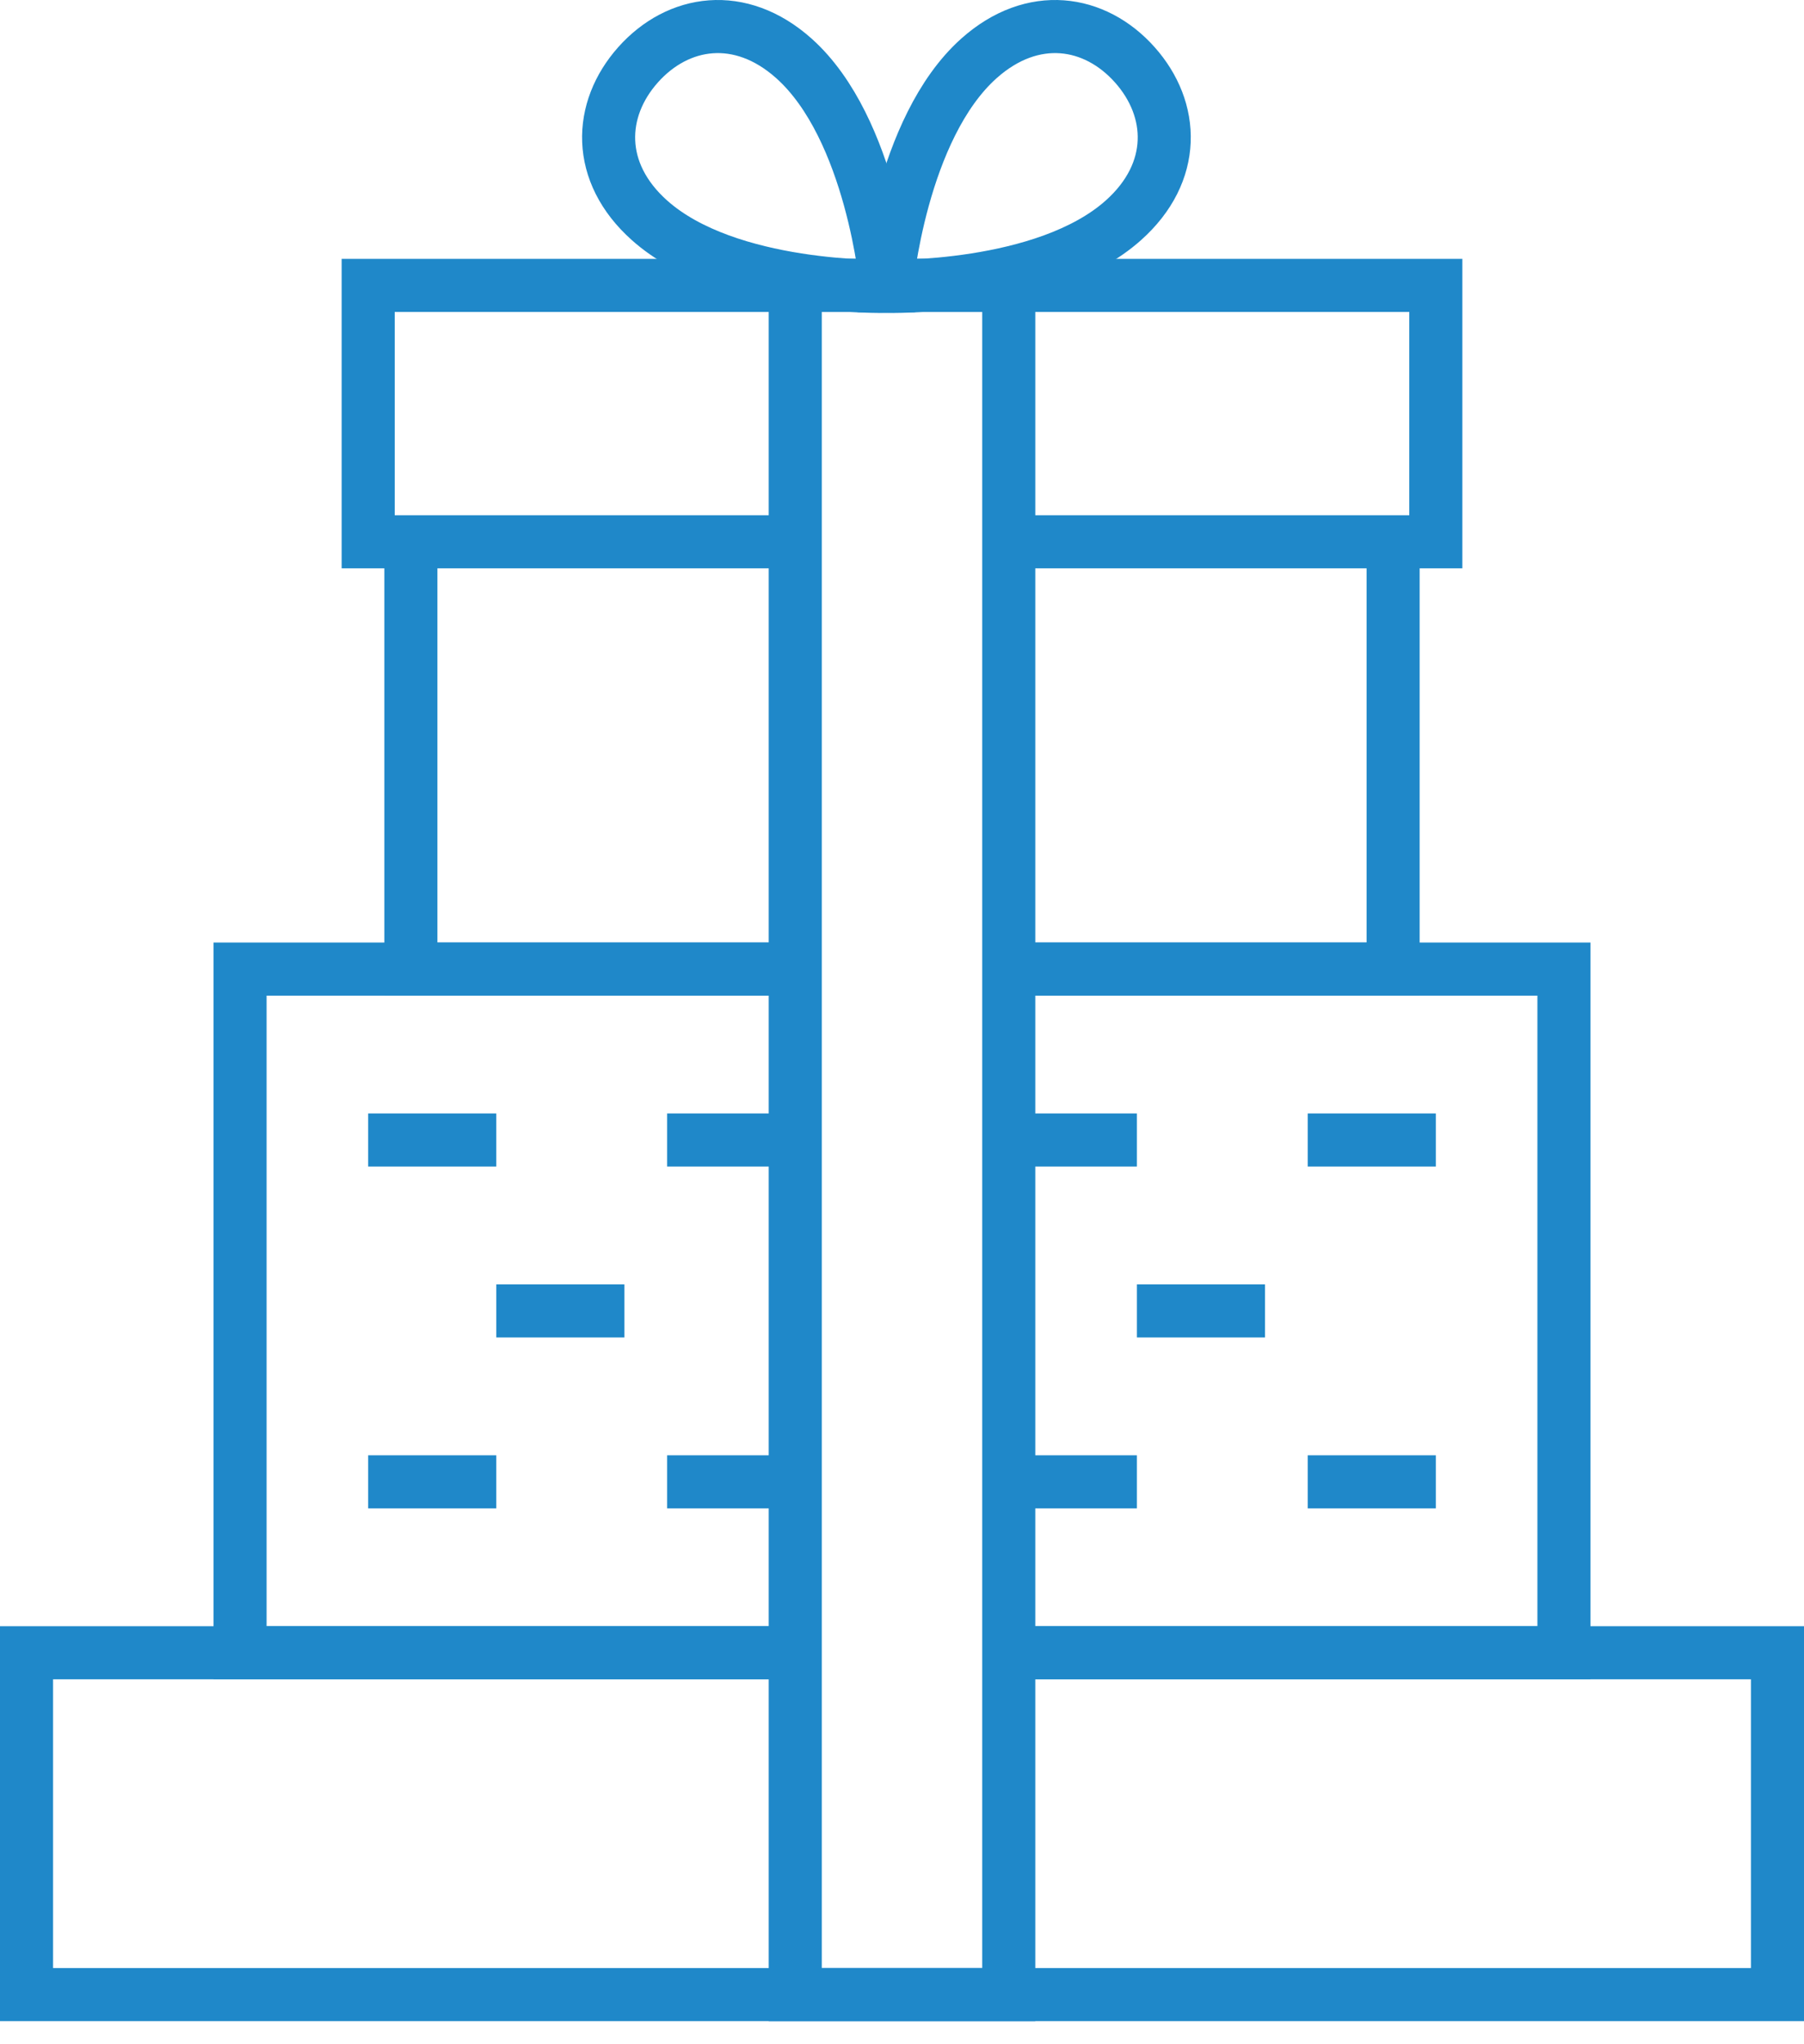
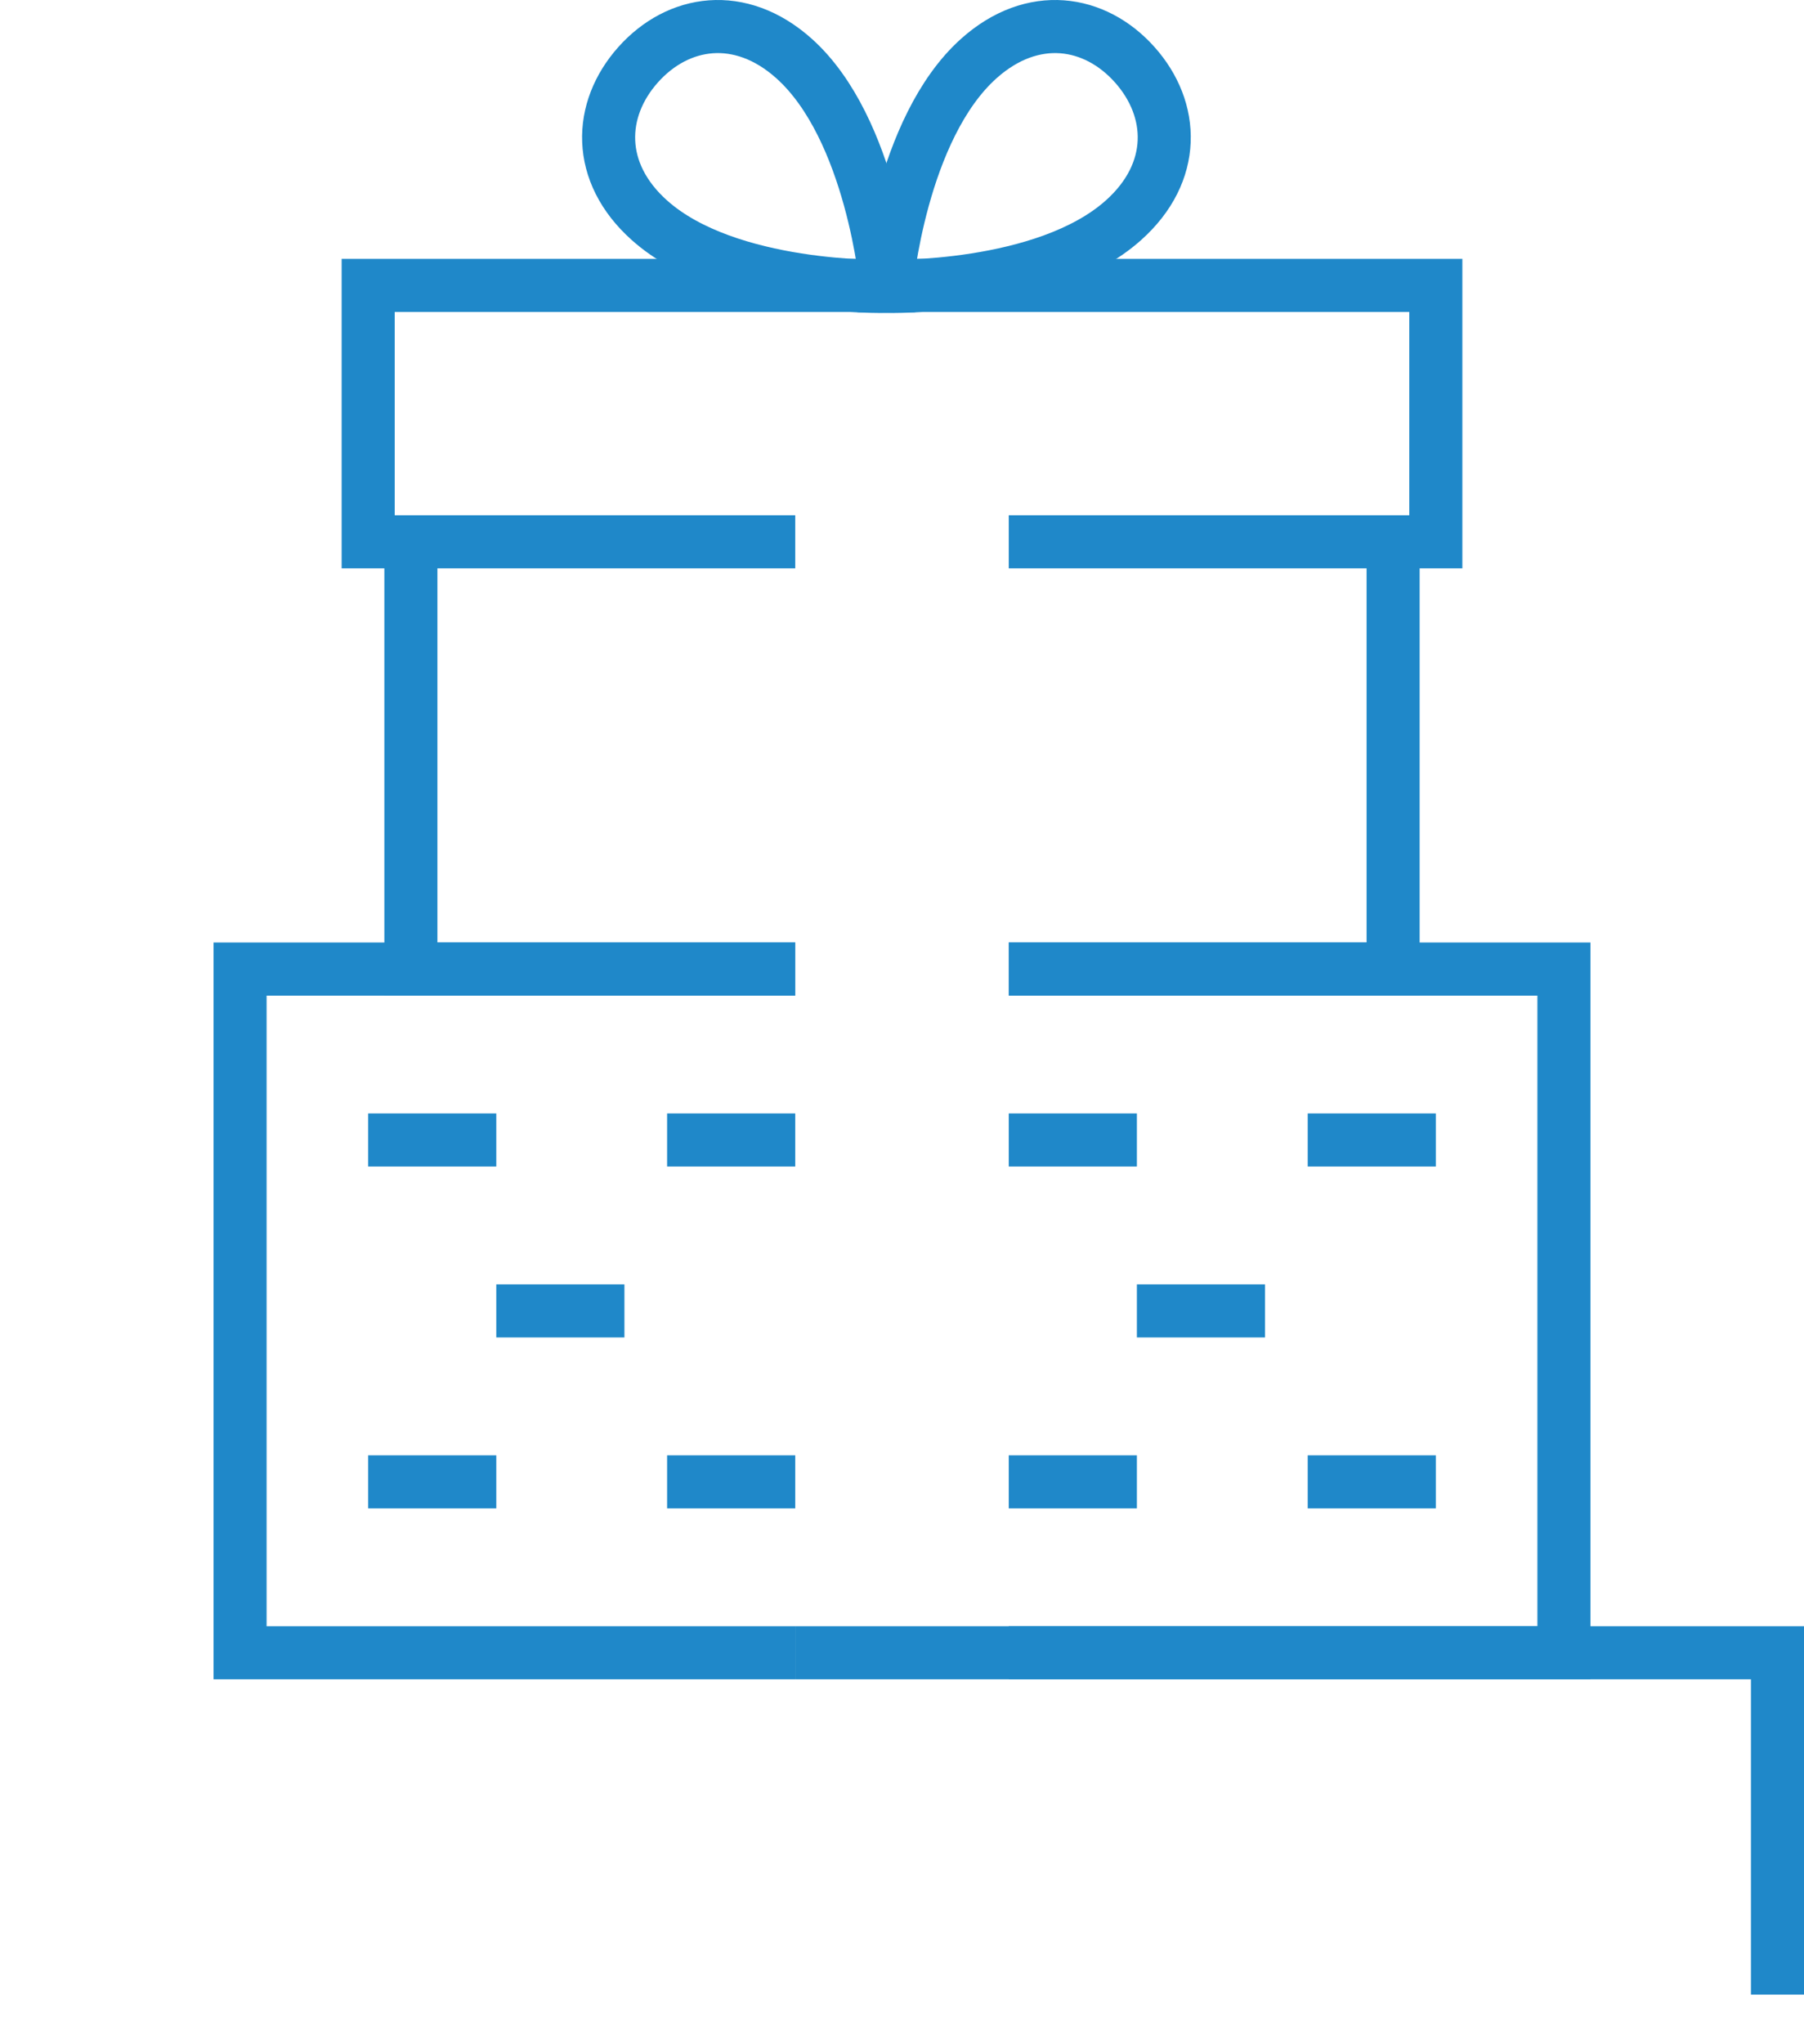
<svg xmlns="http://www.w3.org/2000/svg" width="68" height="77" viewBox="0 0 68 77" fill="none">
  <path d="M33.412 10.789C33.412 10.789 32.884 4.839 29.924 2.198C27.899 0.392 25.557 0.755 24.053 2.439C22.55 4.125 22.456 6.494 24.482 8.3C27.442 10.942 33.412 10.789 33.412 10.789Z" stroke="#1F88C9" stroke-width="2" stroke-miterlimit="10" />
  <path d="M33.413 10.789C33.413 10.789 33.941 4.839 36.902 2.198C38.928 0.392 41.27 0.755 42.773 2.439C44.277 4.125 44.37 6.494 42.345 8.3C39.383 10.942 33.413 10.789 33.413 10.789Z" stroke="#1F88C9" stroke-width="2" stroke-miterlimit="10" />
-   <path d="M38.024 62.264H67V75.142H1V62.264H29.976" stroke="#1F88C9" stroke-width="2" stroke-miterlimit="10" />
+   <path d="M38.024 62.264H67V75.142V62.264H29.976" stroke="#1F88C9" stroke-width="2" stroke-miterlimit="10" />
  <path d="M29.976 62.264H9.049V36.508H29.976" stroke="#1F88C9" stroke-width="2" stroke-miterlimit="10" />
  <path d="M38.024 36.508H58.951V62.264H38.024" stroke="#1F88C9" stroke-width="2" stroke-miterlimit="10" />
  <path d="M38.024 36.508H52.512V20.411" stroke="#1F88C9" stroke-width="2" stroke-miterlimit="10" />
  <path d="M15.488 20.411V36.508H29.976" stroke="#1F88C9" stroke-width="2" stroke-miterlimit="10" />
  <path d="M38.024 20.411H54.122V10.752H13.878V20.411H29.976" stroke="#1F88C9" stroke-width="2" stroke-miterlimit="10" />
-   <path d="M38.024 10.752H29.976V75.142H38.024V10.752Z" stroke="#1F88C9" stroke-width="2" stroke-miterlimit="10" />
  <path d="M29.976 42.947H25.146" stroke="#1F88C9" stroke-width="2" stroke-miterlimit="10" />
  <path d="M23.537 49.386H18.707" stroke="#1F88C9" stroke-width="2" stroke-miterlimit="10" />
  <path d="M18.707 42.947H13.878" stroke="#1F88C9" stroke-width="2" stroke-miterlimit="10" />
  <path d="M29.976 55.825H25.146" stroke="#1F88C9" stroke-width="2" stroke-miterlimit="10" />
  <path d="M18.707 55.825H13.878" stroke="#1F88C9" stroke-width="2" stroke-miterlimit="10" />
  <path d="M54.122 42.947H49.293" stroke="#1F88C9" stroke-width="2" stroke-miterlimit="10" />
  <path d="M47.683 49.386H42.854" stroke="#1F88C9" stroke-width="2" stroke-miterlimit="10" />
  <path d="M42.854 42.947H38.024" stroke="#1F88C9" stroke-width="2" stroke-miterlimit="10" />
  <path d="M54.122 55.825H49.293" stroke="#1F88C9" stroke-width="2" stroke-miterlimit="10" />
  <path d="M42.854 55.825H38.024" stroke="#1F88C9" stroke-width="2" stroke-miterlimit="10" />
</svg>